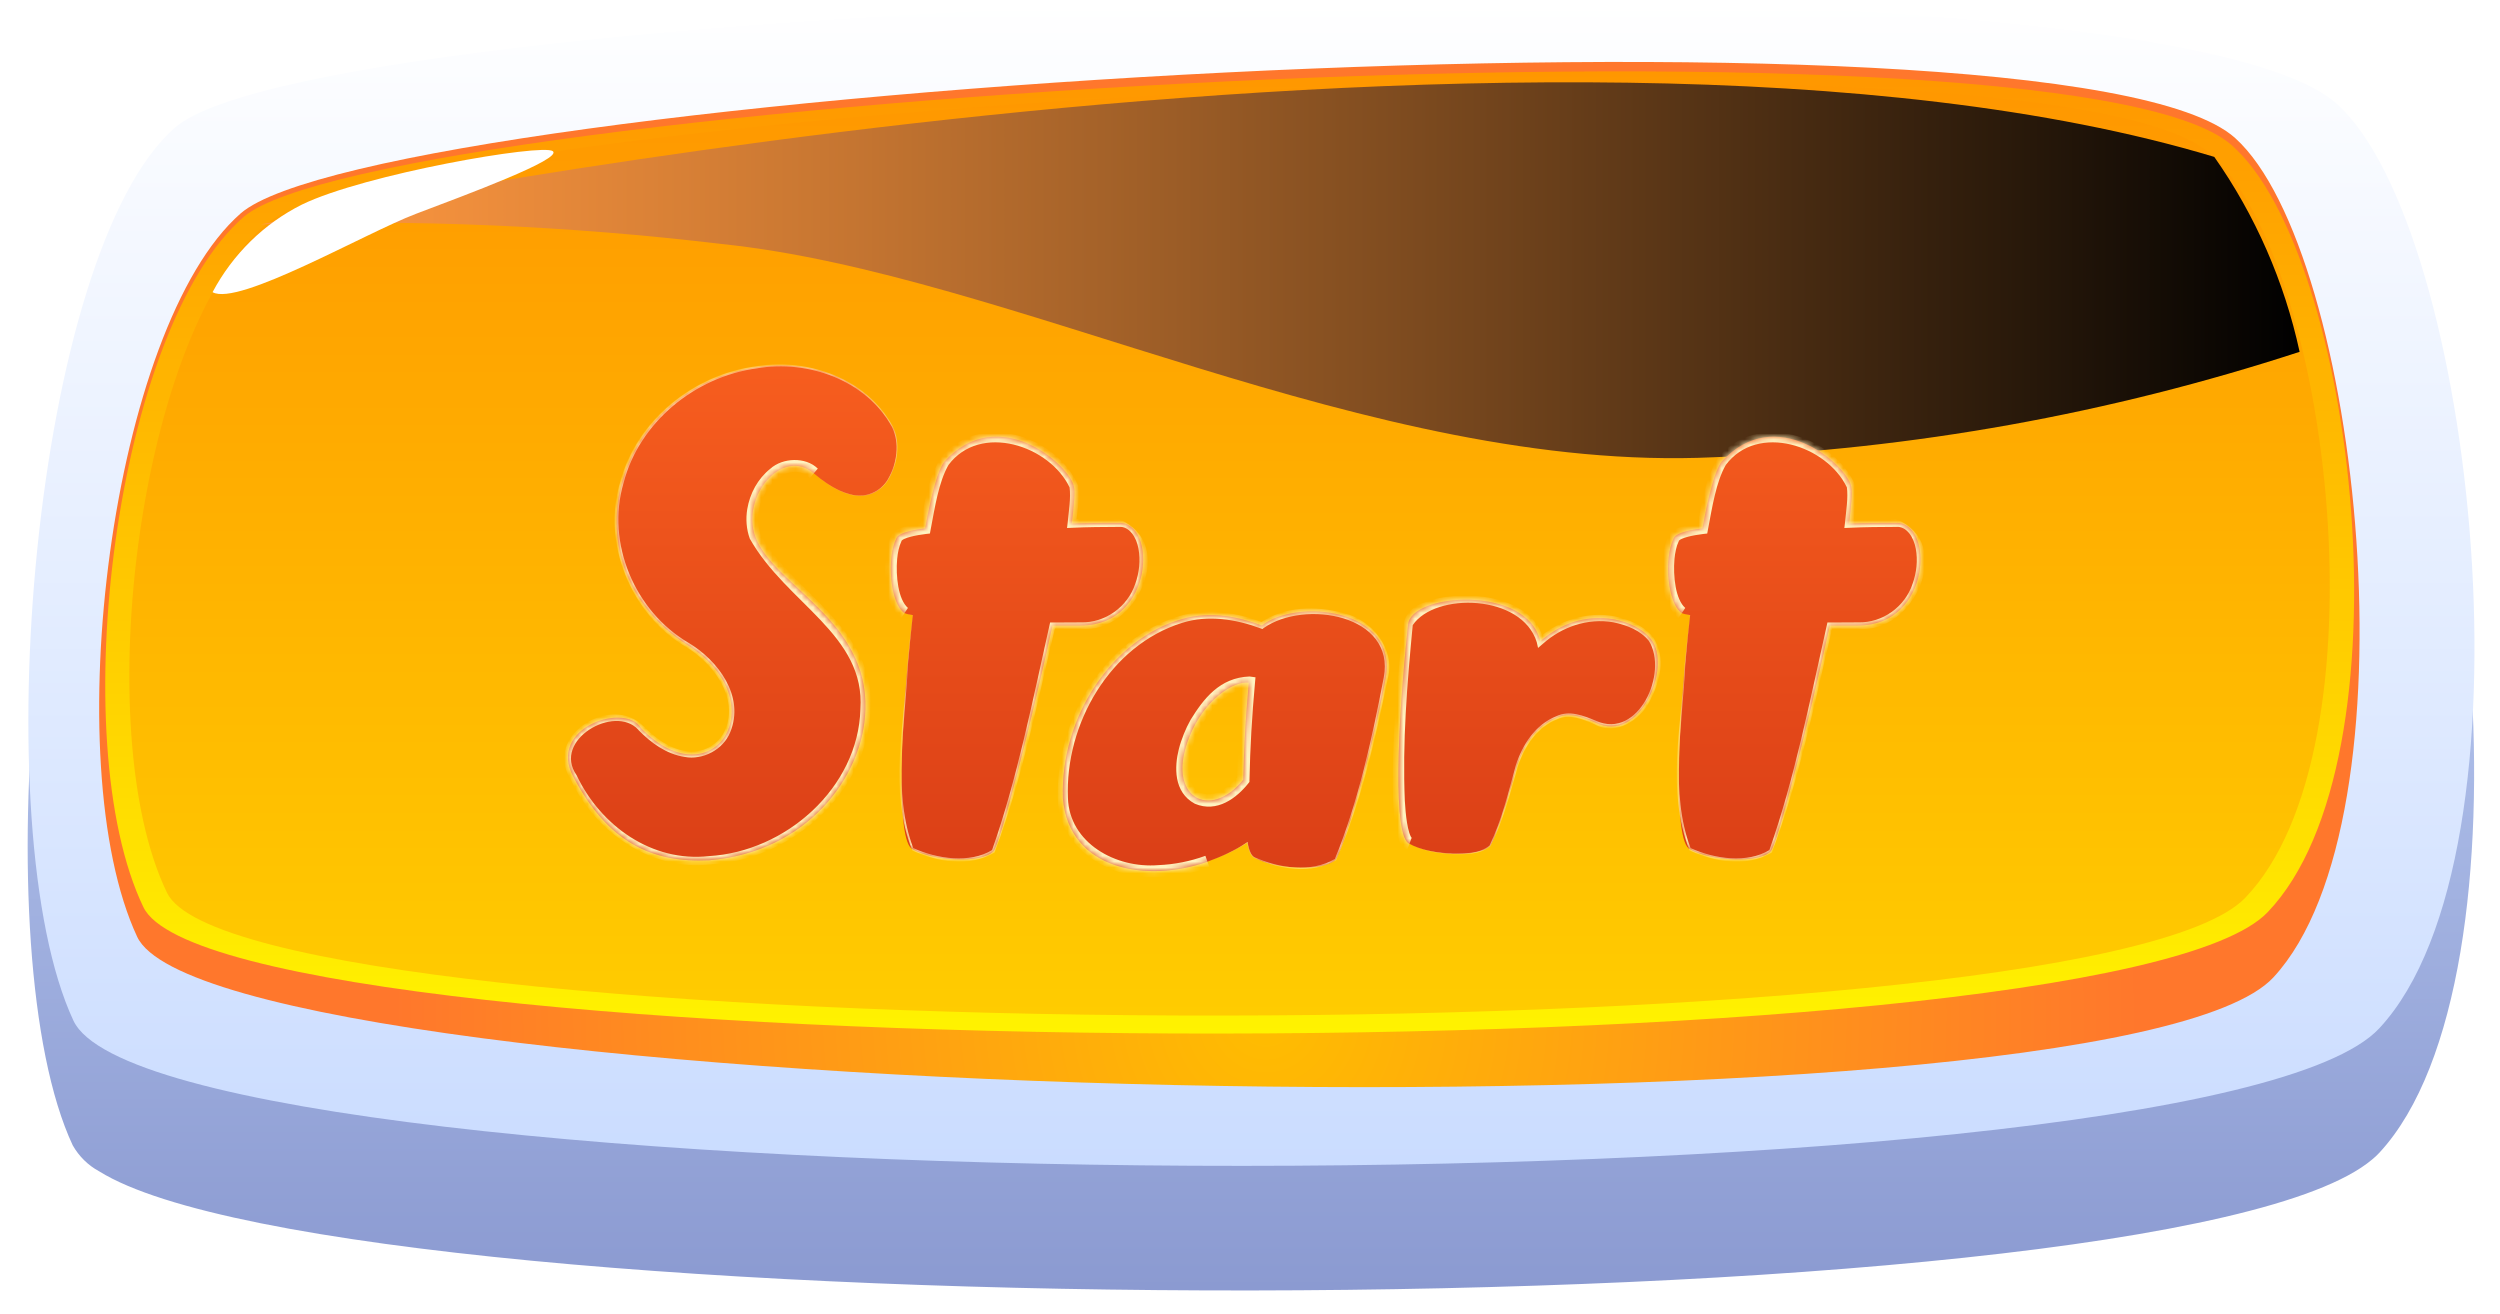
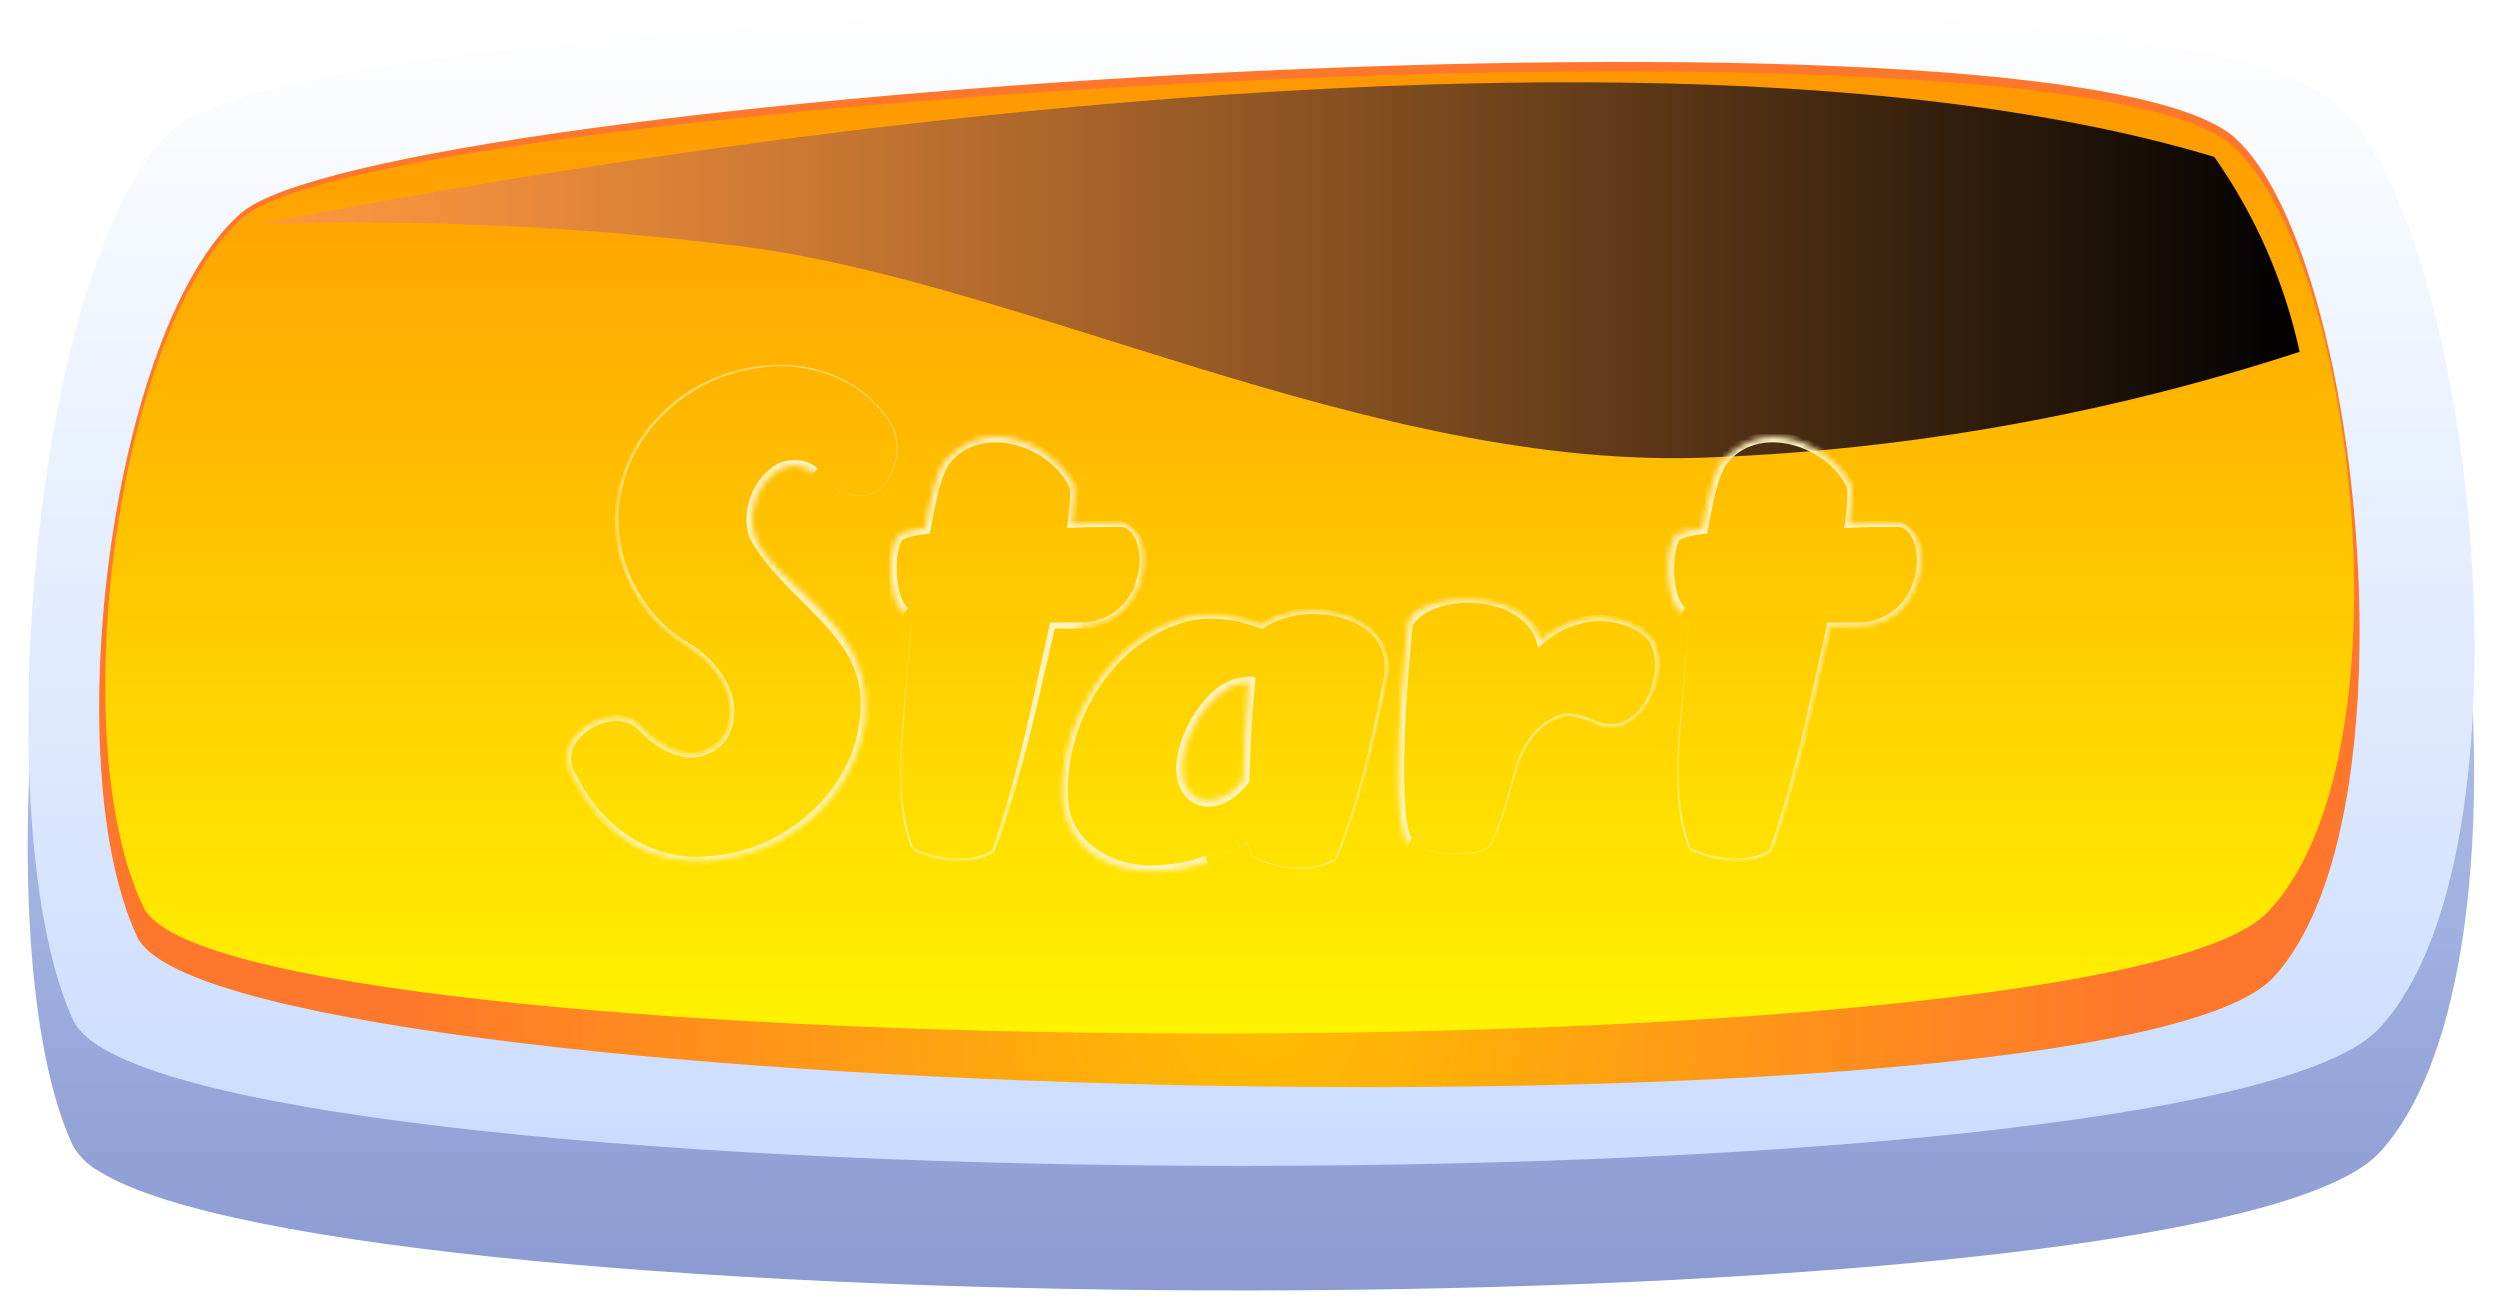
<svg xmlns="http://www.w3.org/2000/svg" width="432" height="227" viewBox="0 0 432 227" fill="none">
  <g filter="url(#filter0_d_366_138)">
    <path d="M411.159 184.188C410.76 184.618 410.331 185.018 409.877 185.384C373.808 215.727 60.816 214.655 17.134 187.404C15.231 186.376 13.648 184.819 12.565 182.91C-2.864 149.928 5.512 50.241 30.038 28.679C56.408 5.592 371.163 -4.88 403.705 24.556C427.71 46.036 439.092 154.01 411.159 184.188Z" fill="url(#paint0_linear_366_138)" />
  </g>
  <path d="M12.684 176.354C27.593 208.305 380.42 210.861 411.158 177.673C439.211 147.495 427.71 39.48 403.824 17.959C371.283 -11.395 56.527 -0.964 30.198 22.082C5.631 43.602 -2.745 143.29 12.684 176.354Z" fill="url(#paint1_linear_366_138)" />
  <path d="M23.707 161.882C37.252 190.741 364.952 198.987 392.845 168.891C418.213 141.474 407.914 43.395 386.233 23.853C356.657 -2.78 65.626 15.937 41.581 36.881C19.258 56.464 9.68 131.827 23.707 161.882Z" fill="url(#paint2_radial_366_138)" />
  <path d="M24.789 156.771C38.294 184.723 364.071 186.702 391.843 157.637C417.091 131.252 407.192 43.891 385.592 25.05C356.136 -0.676 66.027 17.382 42.182 37.418C20.1 56.465 10.842 127.788 24.789 156.771Z" fill="url(#paint3_linear_366_138)" />
-   <path d="M28.875 154.297C42.06 181.425 360.783 183.363 387.954 155.163C412.681 129.52 402.943 44.757 381.823 26.452C353.048 1.509 69.231 19.031 45.867 38.82C24.106 56.96 15.169 126.057 28.875 154.297Z" fill="url(#paint4_linear_366_138)" />
  <path style="mix-blend-mode:screen" d="M45.066 38.779C45.066 38.779 267.327 -7.602 382.625 27.111C389.717 37.19 394.736 48.651 397.373 60.794C364.55 71.515 330.474 77.644 296.061 79.016C236.749 81.778 174.752 47.312 124.657 42.159C98.245 39.004 71.641 37.874 45.066 38.779Z" fill="url(#paint5_linear_366_138)" />
-   <path d="M36.73 50.487C40.225 43.92 45.617 38.633 52.16 35.357C62.98 30.08 93.758 24.761 95.522 26.122C97.285 27.482 80.533 33.666 71.837 36.965C63.14 40.263 41.139 53.002 36.73 50.487Z" fill="white" />
  <g filter="url(#filter1_di_366_138)">
    <mask id="path-8-inside-1_366_138" fill="white">
-       <path d="M140.623 71.393C135.15 66.752 128.011 75.438 130.509 82.339C133.603 90.787 150.023 96.617 149.547 112.204C149.19 123.864 139.433 136.833 122.538 138.261C112.662 138.737 105.047 135.167 99.098 123.864C94.458 115.297 108.141 110.895 110.758 115.416C123.252 128.266 134.436 110.895 118.73 101.019C97.551 87.574 105.523 56.877 130.747 53.069C139.552 51.761 149.071 54.497 154.187 63.302C156.805 67.704 153.116 82.101 140.623 71.393ZM156.296 95.546C153.797 93.88 153.203 86.028 154.868 82.696C155.106 81.863 156.891 81.268 159.866 80.911C160.936 74.962 162.126 70.679 163.197 69.37C172.478 59.138 184.733 69.846 185.566 73.653C185.804 74.724 185.566 76.985 185.209 80.078C187.826 79.959 190.563 79.959 193.3 79.959C199.963 79.721 199.487 97.688 186.756 97.688C185.09 97.688 183.424 97.688 181.877 97.688C178.07 115.059 172.835 135.524 171.645 136.714C169.622 138.856 161.174 138.38 157.724 136.357C154.749 135.167 155.582 114.226 157.724 95.903C157.01 95.784 156.534 95.665 156.296 95.546ZM208.651 138.499C198.3 142.187 184.736 140.045 183.665 127.552C183.189 113.274 192.469 99.948 204.13 96.617C209.246 95.07 214.243 96.26 218.051 97.688C224.119 92.928 241.609 94.713 239.467 106.73C236.612 122.079 231.734 137.19 230.782 138.142C228.64 140.283 220.192 139.807 216.742 137.785C216.266 137.547 215.79 136.714 215.552 135.167C213.41 136.595 211.031 137.666 208.651 138.499ZM205.558 116.844C201.274 127.433 209.127 131.479 214.838 124.34C214.957 118.986 215.195 114.107 215.79 107.563C213.172 107.206 208.056 110.538 205.558 116.844ZM243.549 135.405C240.694 134.334 241.407 115.178 243.311 97.569C243.668 92.096 263.895 90.549 266.156 100.424C269.606 97.45 273.771 95.784 278.887 96.617C281.623 97.212 283.765 98.164 285.312 100.067C289 104.827 283.408 118.272 275.674 114.464C272.7 113.155 270.796 112.798 269.011 113.631C265.085 115.297 263.3 118.51 262.11 121.96C260.088 129.575 258.065 135.167 257.47 135.762C255.447 137.904 247 137.428 243.549 135.405ZM290.616 95.546C288.117 93.88 287.522 86.028 289.188 82.696C289.426 81.863 291.211 81.268 294.185 80.911C295.256 74.962 296.446 70.679 297.517 69.37C306.797 59.138 319.053 69.846 319.885 73.653C320.123 74.724 319.885 76.985 319.529 80.078C322.146 79.959 324.883 79.959 327.619 79.959C334.282 79.721 333.806 97.688 321.075 97.688C319.41 97.688 317.744 97.688 316.197 97.688C312.39 115.059 307.154 135.524 305.965 136.714C303.942 138.856 295.494 138.38 292.044 136.357C289.069 135.167 289.902 114.226 292.044 95.903C291.33 95.784 290.854 95.665 290.616 95.546Z" />
+       <path d="M140.623 71.393C135.15 66.752 128.011 75.438 130.509 82.339C133.603 90.787 150.023 96.617 149.547 112.204C149.19 123.864 139.433 136.833 122.538 138.261C112.662 138.737 105.047 135.167 99.098 123.864C94.458 115.297 108.141 110.895 110.758 115.416C123.252 128.266 134.436 110.895 118.73 101.019C97.551 87.574 105.523 56.877 130.747 53.069C139.552 51.761 149.071 54.497 154.187 63.302C156.805 67.704 153.116 82.101 140.623 71.393ZM156.296 95.546C153.797 93.88 153.203 86.028 154.868 82.696C155.106 81.863 156.891 81.268 159.866 80.911C160.936 74.962 162.126 70.679 163.197 69.37C172.478 59.138 184.733 69.846 185.566 73.653C185.804 74.724 185.566 76.985 185.209 80.078C187.826 79.959 190.563 79.959 193.3 79.959C199.963 79.721 199.487 97.688 186.756 97.688C178.07 115.059 172.835 135.524 171.645 136.714C169.622 138.856 161.174 138.38 157.724 136.357C154.749 135.167 155.582 114.226 157.724 95.903C157.01 95.784 156.534 95.665 156.296 95.546ZM208.651 138.499C198.3 142.187 184.736 140.045 183.665 127.552C183.189 113.274 192.469 99.948 204.13 96.617C209.246 95.07 214.243 96.26 218.051 97.688C224.119 92.928 241.609 94.713 239.467 106.73C236.612 122.079 231.734 137.19 230.782 138.142C228.64 140.283 220.192 139.807 216.742 137.785C216.266 137.547 215.79 136.714 215.552 135.167C213.41 136.595 211.031 137.666 208.651 138.499ZM205.558 116.844C201.274 127.433 209.127 131.479 214.838 124.34C214.957 118.986 215.195 114.107 215.79 107.563C213.172 107.206 208.056 110.538 205.558 116.844ZM243.549 135.405C240.694 134.334 241.407 115.178 243.311 97.569C243.668 92.096 263.895 90.549 266.156 100.424C269.606 97.45 273.771 95.784 278.887 96.617C281.623 97.212 283.765 98.164 285.312 100.067C289 104.827 283.408 118.272 275.674 114.464C272.7 113.155 270.796 112.798 269.011 113.631C265.085 115.297 263.3 118.51 262.11 121.96C260.088 129.575 258.065 135.167 257.47 135.762C255.447 137.904 247 137.428 243.549 135.405ZM290.616 95.546C288.117 93.88 287.522 86.028 289.188 82.696C289.426 81.863 291.211 81.268 294.185 80.911C295.256 74.962 296.446 70.679 297.517 69.37C306.797 59.138 319.053 69.846 319.885 73.653C320.123 74.724 319.885 76.985 319.529 80.078C322.146 79.959 324.883 79.959 327.619 79.959C334.282 79.721 333.806 97.688 321.075 97.688C319.41 97.688 317.744 97.688 316.197 97.688C312.39 115.059 307.154 135.524 305.965 136.714C303.942 138.856 295.494 138.38 292.044 136.357C289.069 135.167 289.902 114.226 292.044 95.903C291.33 95.784 290.854 95.665 290.616 95.546Z" />
    </mask>
-     <path d="M140.623 71.393C135.15 66.752 128.011 75.438 130.509 82.339C133.603 90.787 150.023 96.617 149.547 112.204C149.19 123.864 139.433 136.833 122.538 138.261C112.662 138.737 105.047 135.167 99.098 123.864C94.458 115.297 108.141 110.895 110.758 115.416C123.252 128.266 134.436 110.895 118.73 101.019C97.551 87.574 105.523 56.877 130.747 53.069C139.552 51.761 149.071 54.497 154.187 63.302C156.805 67.704 153.116 82.101 140.623 71.393ZM156.296 95.546C153.797 93.88 153.203 86.028 154.868 82.696C155.106 81.863 156.891 81.268 159.866 80.911C160.936 74.962 162.126 70.679 163.197 69.37C172.478 59.138 184.733 69.846 185.566 73.653C185.804 74.724 185.566 76.985 185.209 80.078C187.826 79.959 190.563 79.959 193.3 79.959C199.963 79.721 199.487 97.688 186.756 97.688C185.09 97.688 183.424 97.688 181.877 97.688C178.07 115.059 172.835 135.524 171.645 136.714C169.622 138.856 161.174 138.38 157.724 136.357C154.749 135.167 155.582 114.226 157.724 95.903C157.01 95.784 156.534 95.665 156.296 95.546ZM208.651 138.499C198.3 142.187 184.736 140.045 183.665 127.552C183.189 113.274 192.469 99.948 204.13 96.617C209.246 95.07 214.243 96.26 218.051 97.688C224.119 92.928 241.609 94.713 239.467 106.73C236.612 122.079 231.734 137.19 230.782 138.142C228.64 140.283 220.192 139.807 216.742 137.785C216.266 137.547 215.79 136.714 215.552 135.167C213.41 136.595 211.031 137.666 208.651 138.499ZM205.558 116.844C201.274 127.433 209.127 131.479 214.838 124.34C214.957 118.986 215.195 114.107 215.79 107.563C213.172 107.206 208.056 110.538 205.558 116.844ZM243.549 135.405C240.694 134.334 241.407 115.178 243.311 97.569C243.668 92.096 263.895 90.549 266.156 100.424C269.606 97.45 273.771 95.784 278.887 96.617C281.623 97.212 283.765 98.164 285.312 100.067C289 104.827 283.408 118.272 275.674 114.464C272.7 113.155 270.796 112.798 269.011 113.631C265.085 115.297 263.3 118.51 262.11 121.96C260.088 129.575 258.065 135.167 257.47 135.762C255.447 137.904 247 137.428 243.549 135.405ZM290.616 95.546C288.117 93.88 287.522 86.028 289.188 82.696C289.426 81.863 291.211 81.268 294.185 80.911C295.256 74.962 296.446 70.679 297.517 69.37C306.797 59.138 319.053 69.846 319.885 73.653C320.123 74.724 319.885 76.985 319.529 80.078C322.146 79.959 324.883 79.959 327.619 79.959C334.282 79.721 333.806 97.688 321.075 97.688C319.41 97.688 317.744 97.688 316.197 97.688C312.39 115.059 307.154 135.524 305.965 136.714C303.942 138.856 295.494 138.38 292.044 136.357C289.069 135.167 289.902 114.226 292.044 95.903C291.33 95.784 290.854 95.665 290.616 95.546Z" fill="url(#paint6_linear_366_138)" />
    <path d="M139.93 72.21C140.392 71.665 140.854 71.12 141.316 70.575C139.168 68.483 135.223 68.706 133.131 70.583C130.915 72.347 129.575 74.893 129.122 77.594C128.85 79.273 128.968 81.046 129.567 82.68C135.901 93.93 149.582 99.254 148.676 112.177C148.304 125.648 135.864 136.778 122.477 137.539L122.503 137.537C112.706 138.642 103.793 132.339 99.646 123.576C95.361 117.469 106.228 111.244 110.286 115.69L110.367 115.797C112.524 117.982 115.128 119.903 118.304 120.397C121.461 120.977 124.948 119.149 126.168 116.154C128.77 109.903 124.003 103.657 118.953 100.666C109.682 95.214 104.701 83.473 107.745 73.068C110.438 62.594 120.088 54.697 130.775 53.252C139.609 51.735 149.642 55.248 154.111 63.346C155.515 66.146 155.004 69.703 153.44 72.387C152.215 74.578 149.499 75.729 147.073 75.056C144.637 74.475 142.541 73.006 140.623 71.393C142.531 73.019 144.614 74.506 147.061 75.108C149.494 75.807 152.276 74.658 153.531 72.444C155.13 69.728 155.691 66.176 154.262 63.257C149.82 55.058 139.674 51.409 130.72 52.886C119.905 54.265 109.996 62.212 107.163 72.91C103.96 83.522 109.009 95.708 118.506 101.372C123.412 104.309 127.666 110.282 125.289 115.759C124.176 118.379 121.246 119.892 118.455 119.38C115.644 118.93 113.194 117.142 111.15 115.035L111.231 115.142C105.682 109.334 93.857 116.757 98.554 124.159C102.628 133.14 112.364 140.14 122.573 138.984L122.599 138.982C136.557 138.285 149.892 126.753 150.417 112.23C151.472 98.217 136.5 91.642 131.45 81.995C130.99 80.713 130.899 79.299 131.132 77.924C131.675 73.594 136.597 69.014 139.93 72.21ZM141.316 70.575L139.93 72.21L140.623 71.393L141.316 70.575ZM155.701 96.438C156.098 95.843 156.494 95.249 156.891 94.654C155.202 93.174 154.775 89.177 155.027 86.198C155.131 85.109 155.345 84.004 155.762 83.143L155.83 82.971C155.723 83.136 155.948 82.842 156.277 82.717C156.604 82.566 157 82.441 157.406 82.336C158.225 82.126 159.098 81.987 159.981 81.875L160.689 81.794L160.821 81.083C161.552 77.248 162.208 72.888 163.898 69.944L163.868 69.979C169.39 62.566 181.394 66.616 184.821 73.816C185.067 75.589 184.687 77.901 184.486 79.995L184.384 80.84L185.242 80.805C187.913 80.67 190.602 80.659 193.3 80.644L193.324 80.643C195.151 80.496 196.392 82.458 196.728 84.419C197.101 86.417 196.867 88.562 196.168 90.503C194.85 94.467 190.976 97.266 186.756 97.142C185.129 97.151 183.503 97.16 181.877 97.168L181.462 97.166L181.37 97.577C178.435 110.638 175.79 124.136 171.43 136.499C167.624 138.816 161.974 138.053 157.838 136.162L157.808 136.147C154.197 126.678 156.383 114.987 156.894 104.433C157.136 101.587 157.416 98.741 157.732 95.904L157.733 95.897L157.725 95.895C157.242 95.811 156.748 95.742 156.296 95.546C156.746 95.747 157.24 95.821 157.723 95.911L157.716 95.902C157.37 98.736 157.06 101.579 156.787 104.424C156.255 115.09 153.544 126.266 157.64 136.567L157.609 136.552C162.024 138.535 167.35 139.561 171.866 136.922C176.685 124.044 179.254 110.933 182.384 97.799L181.877 98.207C183.503 98.216 185.129 98.224 186.756 98.233C196.224 99.345 203.746 83.513 193.275 79.275L193.3 79.275C190.602 79.261 187.895 79.244 185.176 79.352L185.931 80.162C186.141 77.987 186.611 75.996 186.309 73.488C182.366 64.662 169.057 60.531 162.526 68.761L162.496 68.796C160.124 72.841 159.779 76.731 158.911 80.739L159.75 79.948C158.814 80.057 157.881 80.192 156.924 80.426C156.445 80.546 155.963 80.685 155.455 80.911C154.977 81.169 154.304 81.357 153.907 82.421L153.974 82.249C153.361 83.5 153.139 84.755 153 85.997C152.877 89.502 152.444 93.167 155.701 96.438ZM156.891 94.654L155.701 96.438L156.296 95.546L156.891 94.654ZM209.011 139.509C208.771 138.835 208.531 138.162 208.291 137.489C205.69 138.432 202.931 138.987 200.165 139.096C192.807 139.703 184.777 135.272 184.536 127.478L184.539 127.523C184.005 114.752 191.791 101.101 204.302 97.221C208.699 95.835 213.51 96.568 217.861 98.193L218.141 98.3L218.384 98.112C225.415 93.154 241.178 95.811 239.114 106.667C237.079 117.294 234.719 128.127 230.671 138.031C226.64 140.423 221.047 139.655 216.775 137.728C216.22 137.407 215.98 136.709 215.798 136.089C215.713 135.784 215.65 135.474 215.599 135.16L215.588 135.086L215.526 135.127C213.405 136.559 211.061 137.638 208.651 138.499C211.071 137.667 213.432 136.617 215.578 135.207L215.505 135.174C215.552 135.492 215.612 135.806 215.694 136.117C215.878 136.75 216.085 137.462 216.712 137.844C221.062 139.828 226.5 140.769 230.892 138.252C235.23 128.129 237.621 117.479 239.821 106.796C241.176 101.698 236.984 96.637 232.159 95.542C227.413 94.249 222.005 94.301 217.718 97.263L218.24 97.183C213.793 95.459 208.712 94.582 203.948 96.016C190.661 99.999 182.431 114.071 182.791 127.581L182.794 127.627C182.855 136.391 192.404 141.827 200.23 141.132C203.223 141.051 206.186 140.492 209.011 139.509ZM208.291 137.489L209.011 139.509L208.651 138.499L208.291 137.489ZM206.551 117.246C205.889 116.978 205.226 116.71 204.564 116.442C204.214 117.309 203.927 118.154 203.696 119.073C202.954 122.035 202.731 126.479 206.473 128.486C210.313 130.129 213.73 127.44 215.675 125.009L215.902 124.726L215.91 124.364C216.023 118.78 216.344 113.223 216.858 107.66L216.95 106.639L215.935 106.501C210.709 106.675 207.926 110.452 205.75 113.956C205.297 114.759 204.9 115.593 204.561 116.449C205.225 116.712 205.89 116.976 206.554 117.239C206.858 116.472 207.213 115.726 207.617 115.01C209.368 111.868 212.676 108.609 215.645 108.626L214.722 107.466C214.206 113.064 213.88 118.696 213.766 124.316L214.001 123.67C212.319 125.856 209.499 127.572 207.404 126.555C205.301 125.568 205.051 122.269 205.776 119.594C205.978 118.79 206.234 118.033 206.551 117.246ZM204.564 116.442L206.551 117.246L204.561 116.449L204.564 116.442ZM243.173 136.409C243.424 135.74 243.675 135.07 243.926 134.401C244.051 134.472 243.909 134.4 243.814 134.209C243.711 134.029 243.609 133.773 243.524 133.508C243.355 132.978 243.227 132.352 243.131 131.756C242.934 130.527 242.827 129.251 242.754 127.974C242.325 117.931 243.144 107.743 244.116 97.656L244.119 97.621C247.977 91.903 262.979 92.242 265.551 100.563L265.774 101.564L266.561 100.894C269.86 97.903 274.387 96.36 278.802 97.136L278.775 97.131C281.14 97.615 283.461 98.522 284.943 100.367L284.937 100.358C288.329 105.846 283.143 117.433 275.817 114.174L275.805 114.168C273.721 113.301 271.212 112.26 268.895 113.381C265.287 114.83 263.032 118.365 261.922 121.895L261.918 121.909C260.646 126.575 259.491 131.411 257.4 135.692C255.733 137.116 253.266 137.096 251.102 137.094C248.52 136.988 245.855 136.635 243.549 135.405C245.84 136.667 248.507 137.059 251.099 137.201C253.282 137.221 255.721 137.327 257.542 135.83C259.79 131.427 260.95 126.691 262.303 122.011L262.299 122.025C263.453 118.543 265.659 115.224 269.119 113.885C271.163 112.911 273.49 113.864 275.544 114.76L275.531 114.755C279.152 116.86 283.461 114.02 285.083 110.749C286.803 107.5 287.974 103.28 285.687 99.776L285.68 99.768C284.038 97.664 281.441 96.635 278.999 96.103L278.971 96.098C274.295 95.192 269.272 96.826 265.751 99.954L266.76 100.286C265.593 95.084 259.988 93.044 255.473 92.614C253.112 92.386 250.728 92.489 248.384 93.015C246.212 93.645 243.171 94.197 242.504 97.516L242.507 97.482C241.393 107.618 240.424 117.768 240.719 128.075C240.778 129.397 240.867 130.725 241.065 132.076C241.163 132.735 241.292 133.439 241.503 134.137C241.783 134.809 241.794 135.689 243.173 136.409ZM243.926 134.401L243.173 136.409L243.549 135.405L243.926 134.401ZM290.021 96.438C290.418 95.843 290.814 95.249 291.211 94.654C289.521 93.174 289.095 89.177 289.347 86.198C289.45 85.109 289.664 84.004 290.082 83.143L290.149 82.971C290.043 83.136 290.268 82.842 290.597 82.717C290.924 82.566 291.32 82.441 291.725 82.336C292.545 82.126 293.418 81.987 294.301 81.875L295.009 81.794L295.14 81.083C295.872 77.248 296.527 72.888 298.218 69.944L298.188 69.979C303.71 62.566 315.713 66.616 319.141 73.816C319.387 75.589 319.007 77.901 318.806 79.995L318.704 80.84L319.562 80.805C322.232 80.67 324.922 80.659 327.619 80.644L327.644 80.643C329.471 80.496 330.711 82.458 331.048 84.419C331.421 86.417 331.187 88.562 330.488 90.503C329.169 94.467 325.296 97.266 321.075 97.142C319.449 97.151 317.823 97.16 316.197 97.168L315.782 97.166L315.69 97.577C312.755 110.638 310.109 124.136 305.75 136.499C301.944 138.816 296.293 138.053 292.158 136.162L292.128 136.147C288.517 126.678 290.703 114.987 291.214 104.433C291.456 101.587 291.735 98.741 292.051 95.904L292.052 95.897L292.045 95.895C291.562 95.811 291.068 95.742 290.616 95.546C291.066 95.747 291.56 95.821 292.042 95.911L292.036 95.902C291.689 98.736 291.38 101.579 291.107 104.424C290.575 115.09 287.864 126.266 291.96 136.567L291.929 136.552C296.344 138.535 301.67 139.561 306.185 136.922C311.005 124.044 313.574 110.933 316.704 97.799L316.197 98.207C317.823 98.216 319.449 98.224 321.075 98.233C330.544 99.345 338.066 83.513 327.595 79.275L327.619 79.275C324.922 79.261 322.215 79.244 319.495 79.352L320.251 80.162C320.461 77.987 320.931 75.996 320.629 73.488C316.686 64.662 303.377 60.531 296.846 68.761L296.816 68.796C294.443 72.841 294.099 76.731 293.23 80.739L294.07 79.948C293.134 80.057 292.201 80.192 291.244 80.426C290.765 80.546 290.283 80.685 289.774 80.911C289.297 81.169 288.624 81.357 288.227 82.421L288.294 82.249C287.68 83.5 287.459 84.755 287.32 85.997C287.197 89.502 286.764 93.167 290.021 96.438ZM291.211 94.654L290.021 96.438L290.616 95.546L291.211 94.654Z" fill="#FFF3C0" mask="url(#path-8-inside-1_366_138)" />
  </g>
  <defs>
    <filter id="filter0_d_366_138" x="0.781" y="6.55" width="430.75" height="220.444" filterUnits="userSpaceOnUse" color-interpolation-filters="sRGB">
      <feFlood flood-opacity="0" result="BackgroundImageFix" />
      <feColorMatrix in="SourceAlpha" type="matrix" values="0 0 0 0 0 0 0 0 0 0 0 0 0 0 0 0 0 0 127 0" result="hardAlpha" />
      <feOffset dy="15" />
      <feGaussianBlur stdDeviation="2" />
      <feComposite in2="hardAlpha" operator="out" />
      <feColorMatrix type="matrix" values="0 0 0 0 0 0 0 0 0 0 0 0 0 0 0 0 0 0 0.25 0" />
      <feBlend mode="normal" in2="BackgroundImageFix" result="effect1_dropShadow_366_138" />
      <feBlend mode="normal" in="SourceGraphic" in2="effect1_dropShadow_366_138" result="shape" />
    </filter>
    <filter id="filter1_di_366_138" x="94.458" y="51.761" width="239.824" height="96.826" filterUnits="userSpaceOnUse" color-interpolation-filters="sRGB">
      <feFlood flood-opacity="0" result="BackgroundImageFix" />
      <feColorMatrix in="SourceAlpha" type="matrix" values="0 0 0 0 0 0 0 0 0 0 0 0 0 0 0 0 0 0 127 0" result="hardAlpha" />
      <feOffset dy="6.399" />
      <feComposite in2="hardAlpha" operator="out" />
      <feColorMatrix type="matrix" values="0 0 0 0 1 0 0 0 0 1 0 0 0 0 0.671 0 0 0 0.4 0" />
      <feBlend mode="normal" in2="BackgroundImageFix" result="effect1_dropShadow_366_138" />
      <feBlend mode="normal" in="SourceGraphic" in2="effect1_dropShadow_366_138" result="shape" />
      <feColorMatrix in="SourceAlpha" type="matrix" values="0 0 0 0 0 0 0 0 0 0 0 0 0 0 0 0 0 0 127 0" result="hardAlpha" />
      <feOffset dy="4" />
      <feGaussianBlur stdDeviation="2" />
      <feComposite in2="hardAlpha" operator="arithmetic" k2="-1" k3="1" />
      <feColorMatrix type="matrix" values="0 0 0 0 0 0 0 0 0 0 0 0 0 0 0 0 0 0 0.25 0" />
      <feBlend mode="normal" in2="shape" result="effect2_innerShadow_366_138" />
    </filter>
    <linearGradient id="paint0_linear_366_138" x1="216.23" y1="208.018" x2="216.23" y2="6.54" gradientUnits="userSpaceOnUse">
      <stop stop-color="#8B9AD1" />
      <stop offset="1" stop-color="#CEE0FF" />
    </linearGradient>
    <linearGradient id="paint1_linear_366_138" x1="216.229" y1="201.462" x2="216.229" y2="-0.016" gradientUnits="userSpaceOnUse">
      <stop stop-color="#CADCFF" />
      <stop offset="1" stop-color="white" />
    </linearGradient>
    <radialGradient id="paint2_radial_366_138" cx="0" cy="0" r="1" gradientUnits="userSpaceOnUse" gradientTransform="translate(218.796 175.405) scale(150.926 155.262)">
      <stop stop-color="#FFBD00" />
      <stop offset="1" stop-color="#FF772C" />
    </radialGradient>
    <linearGradient id="paint3_linear_366_138" x1="212.464" y1="178.622" x2="212.464" y2="12.352" gradientUnits="userSpaceOnUse">
      <stop stop-color="#FFF300" />
      <stop offset="1" stop-color="#FF9700" />
    </linearGradient>
    <linearGradient id="paint4_linear_366_138" x1="212.462" y1="175.488" x2="212.462" y2="14.125" gradientUnits="userSpaceOnUse">
      <stop stop-color="#FFCC00" />
      <stop offset="1" stop-color="#FF9700" />
    </linearGradient>
    <linearGradient id="paint5_linear_366_138" x1="45.066" y1="46.57" x2="397.373" y2="46.57" gradientUnits="userSpaceOnUse">
      <stop stop-color="#FF9840" />
      <stop offset="0.1" stop-color="#EF8E3C" />
      <stop offset="0.29" stop-color="#C57531" />
      <stop offset="0.55" stop-color="#814D20" />
      <stop offset="0.88" stop-color="#241609" />
      <stop offset="1" />
    </linearGradient>
    <linearGradient id="paint6_linear_366_138" x1="215.957" y1="45" x2="215.957" y2="145.366" gradientUnits="userSpaceOnUse">
      <stop stop-color="#F9601F" />
      <stop offset="1" stop-color="#D93D16" />
    </linearGradient>
  </defs>
</svg>